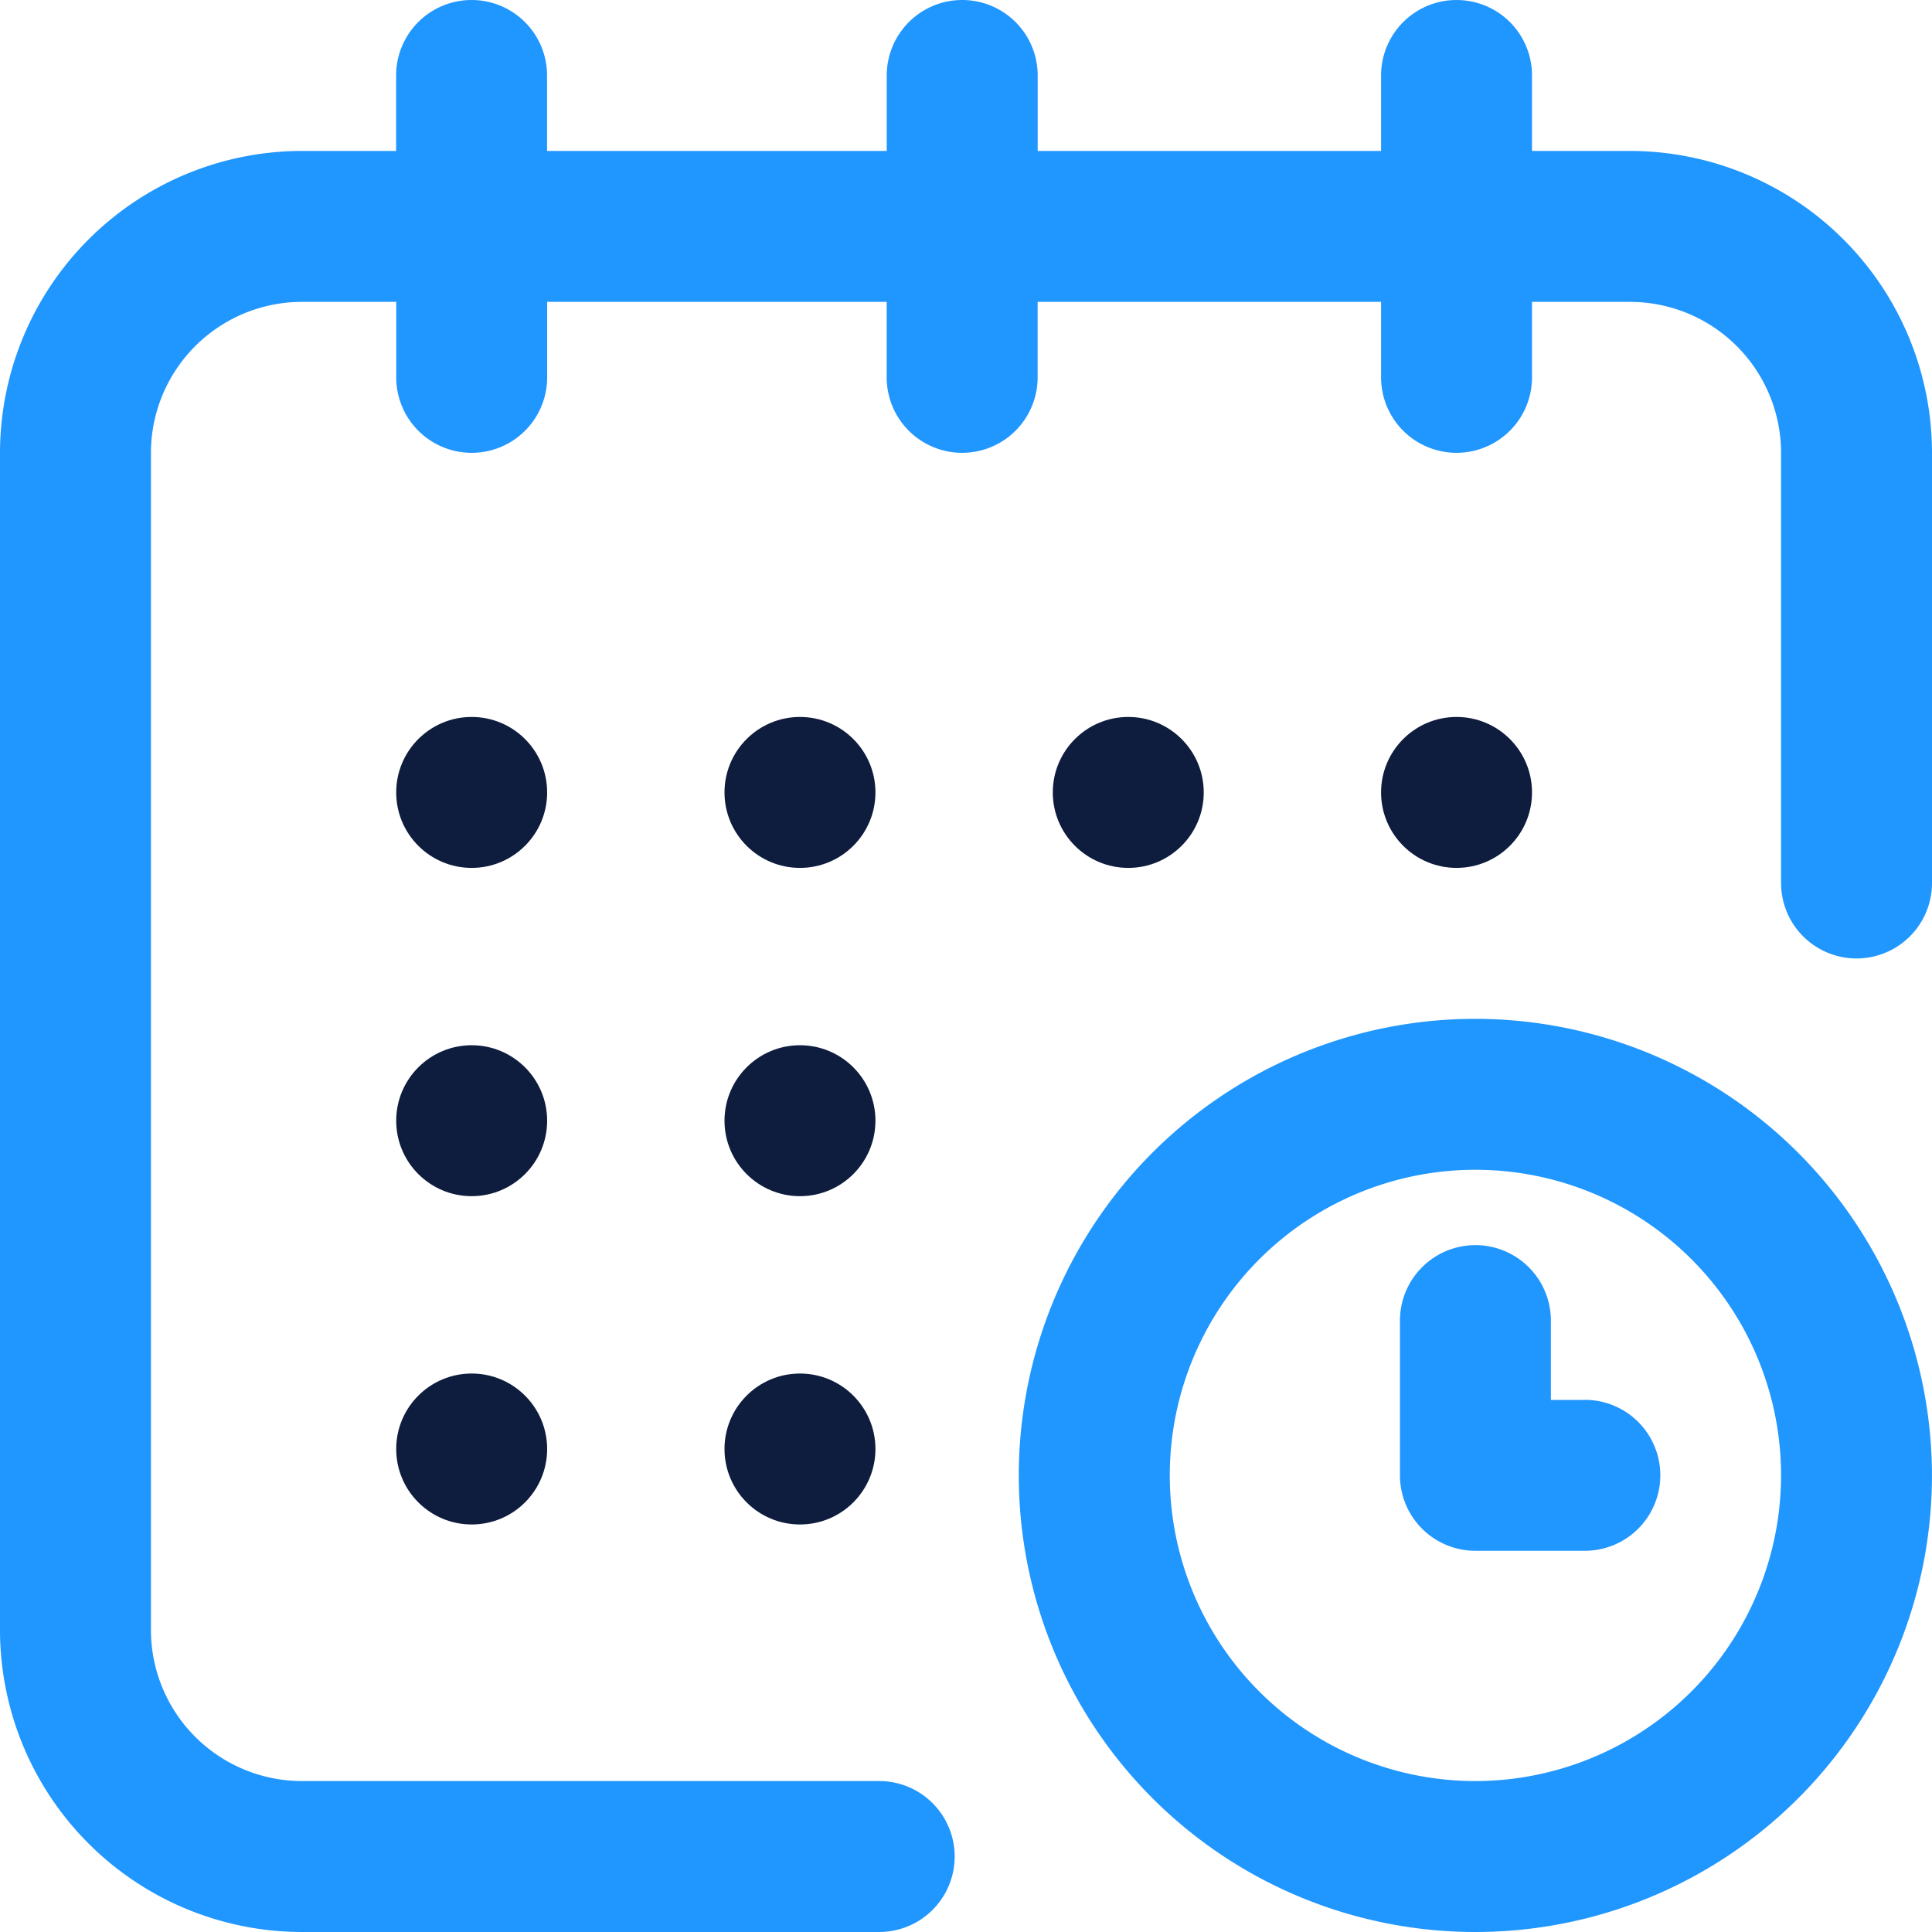
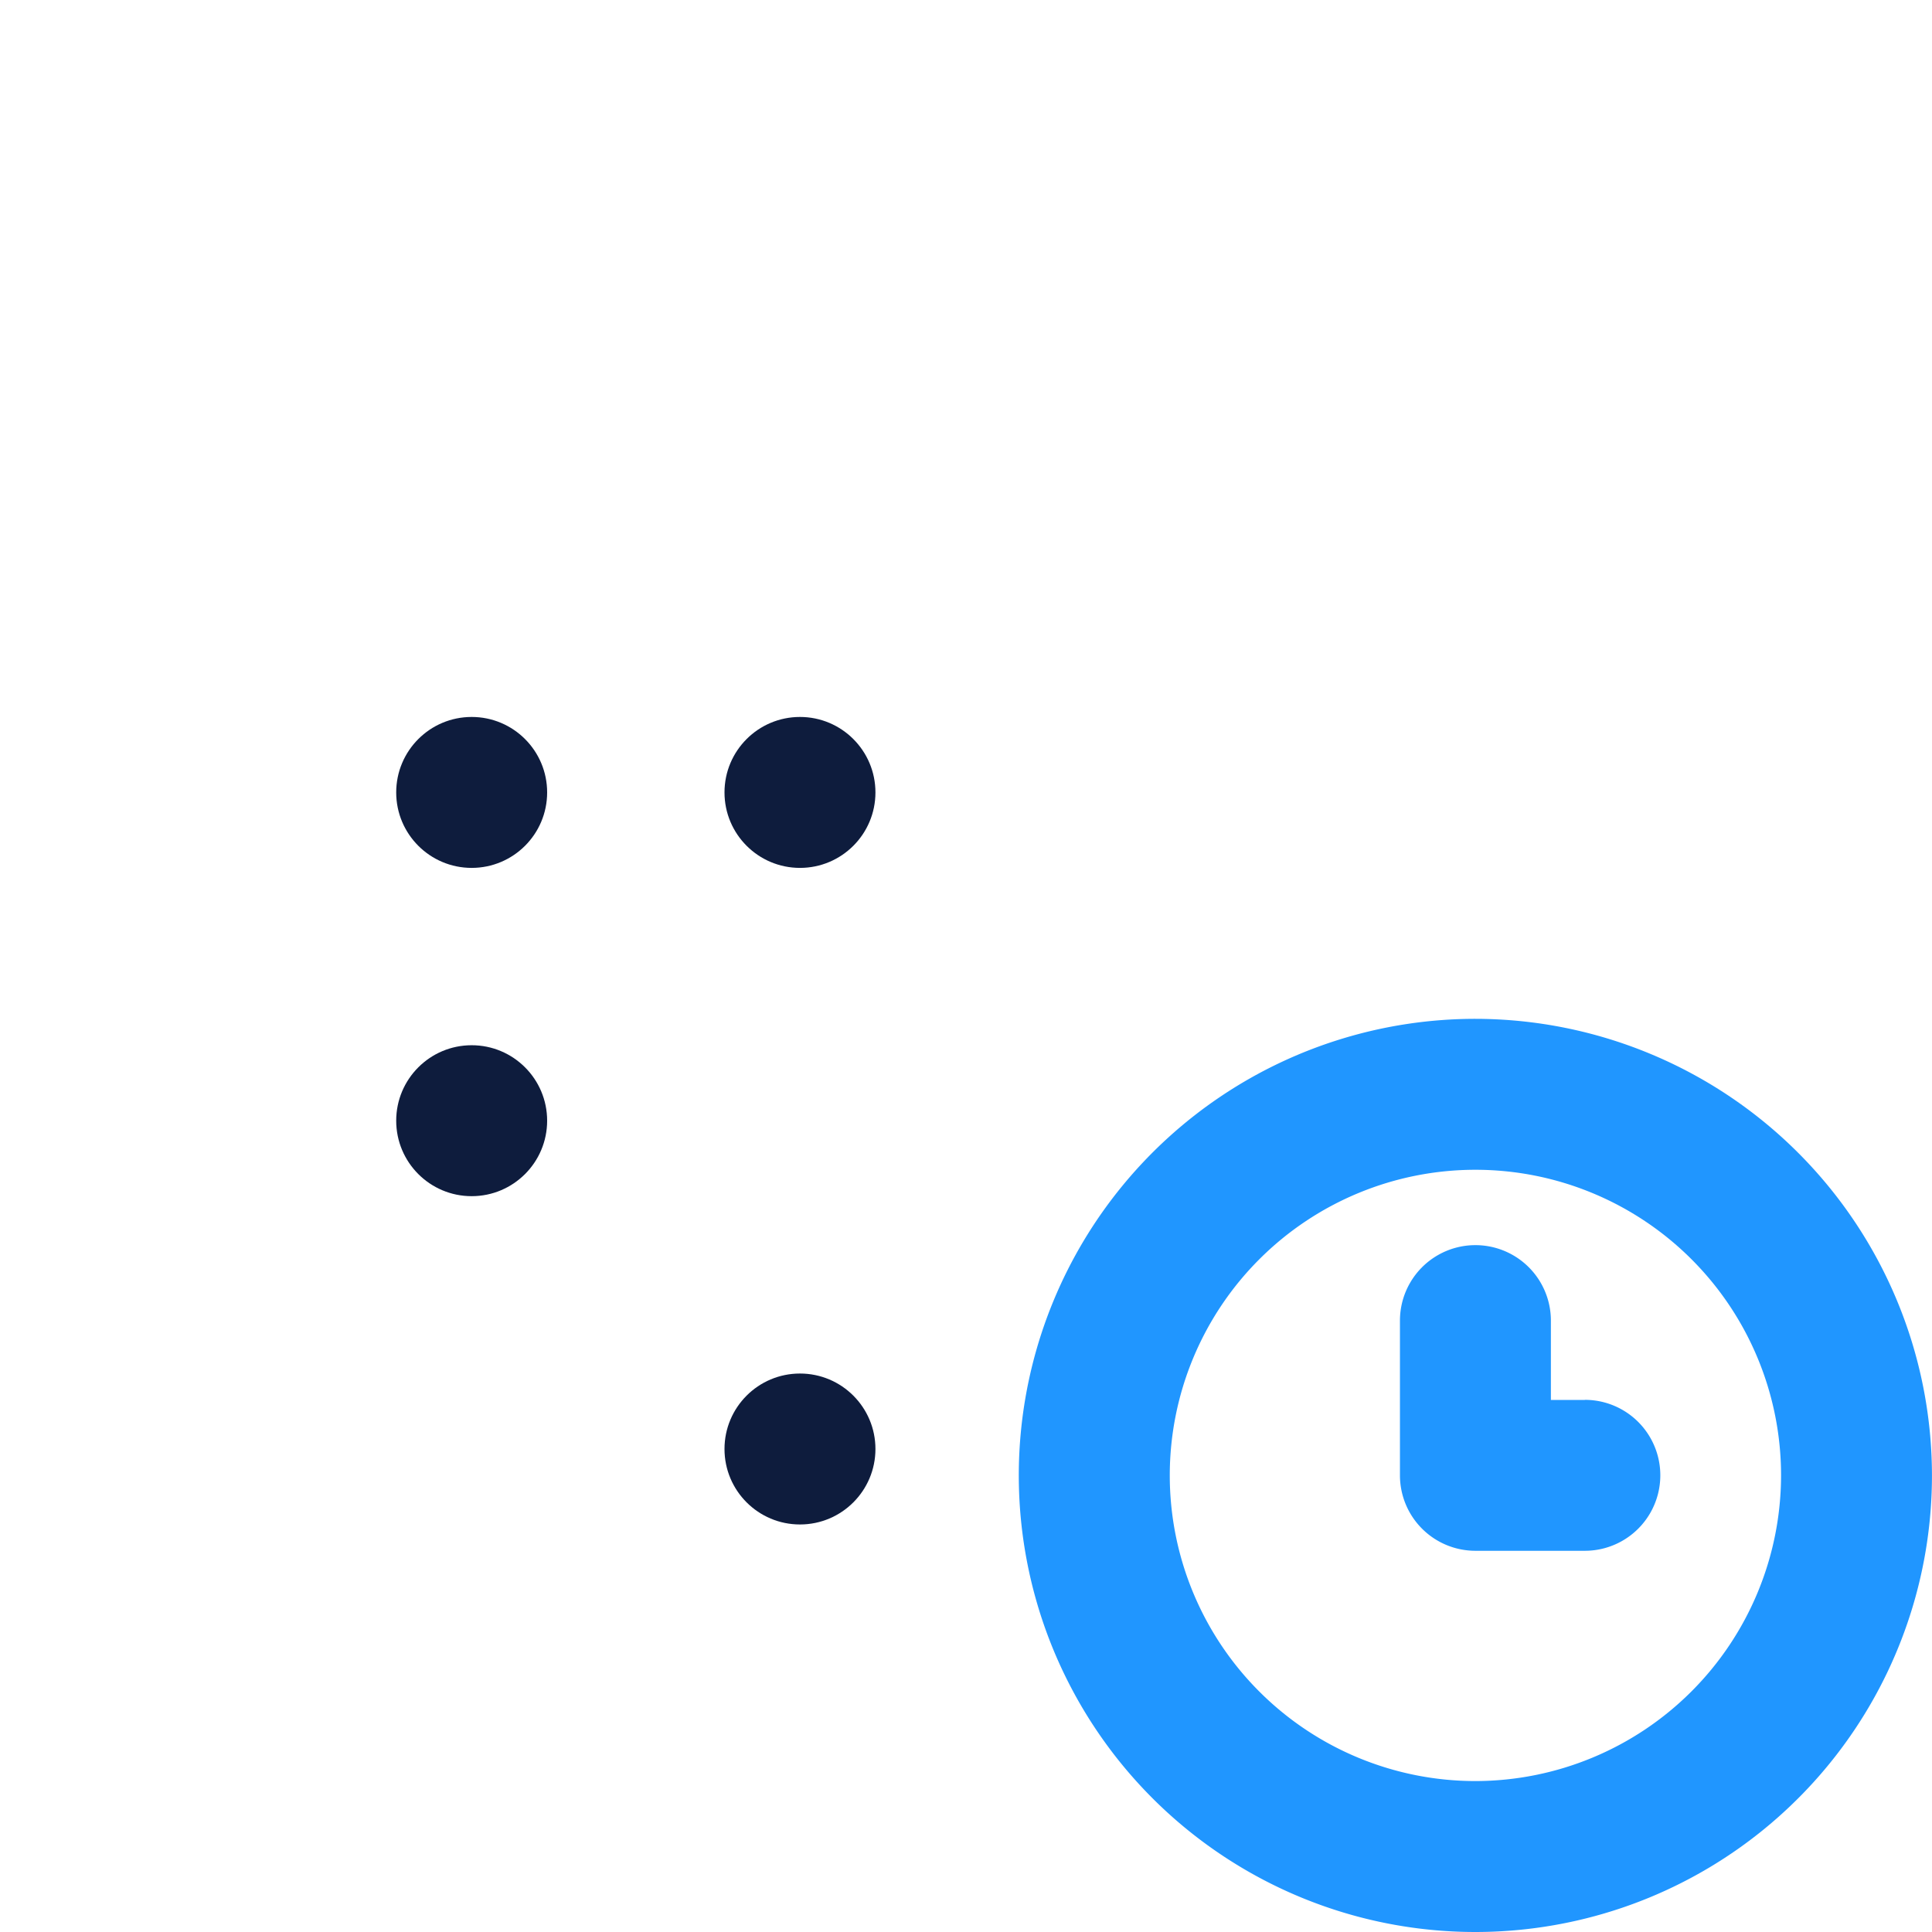
<svg xmlns="http://www.w3.org/2000/svg" width="95" height="95" viewBox="0 0 95 95">
  <defs>
    <style>.a{fill:#0e1c3d;}.b{fill:#2096ff;}</style>
  </defs>
-   <circle class="a" cx="3.711" cy="3.711" r="3.711" transform="translate(67.91 35.254)" />
-   <path class="b" d="M80.156,7.422H75.332V3.711a3.711,3.711,0,0,0-7.422,0V7.422H51.025V3.711a3.711,3.711,0,0,0-7.422,0V7.422H26.9V3.711a3.711,3.711,0,0,0-7.422,0V7.422H14.844A14.861,14.861,0,0,0,0,22.266V80.156A14.861,14.861,0,0,0,14.844,95H43.232a3.711,3.711,0,0,0,0-7.422H14.844a7.43,7.43,0,0,1-7.422-7.422V22.266a7.43,7.43,0,0,1,7.422-7.422h4.639v3.711a3.711,3.711,0,0,0,7.422,0V14.844H43.6v3.711a3.711,3.711,0,0,0,7.422,0V14.844H67.91v3.711a3.711,3.711,0,0,0,7.422,0V14.844h4.824a7.43,7.43,0,0,1,7.422,7.422V43.418a3.711,3.711,0,0,0,7.422,0V22.266A14.861,14.861,0,0,0,80.156,7.422Z" />
-   <path class="b" d="M292.451,270A22.451,22.451,0,1,0,314.9,292.451,22.476,22.476,0,0,0,292.451,270Zm0,37.48a15.029,15.029,0,1,1,15.029-15.029A15.046,15.046,0,0,1,292.451,307.48Z" transform="translate(-219.902 -219.902)" />
+   <path class="b" d="M292.451,270A22.451,22.451,0,1,0,314.9,292.451,22.476,22.476,0,0,0,292.451,270m0,37.48a15.029,15.029,0,1,1,15.029-15.029A15.046,15.046,0,0,1,292.451,307.48Z" transform="translate(-219.902 -219.902)" />
  <path class="b" d="M380.092,337.607h-1.67v-3.9a3.711,3.711,0,0,0-7.422,0v7.607a3.711,3.711,0,0,0,3.711,3.711h5.381a3.711,3.711,0,0,0,0-7.422Z" transform="translate(-302.162 -268.77)" />
-   <circle class="a" cx="3.711" cy="3.711" r="3.711" transform="translate(51.768 35.254)" />
-   <circle class="a" cx="3.711" cy="3.711" r="3.711" transform="translate(35.625 51.396)" />
  <circle class="a" cx="3.711" cy="3.711" r="3.711" transform="translate(19.482 35.254)" />
  <circle class="a" cx="3.711" cy="3.711" r="3.711" transform="translate(19.482 51.396)" />
-   <circle class="a" cx="3.711" cy="3.711" r="3.711" transform="translate(19.482 67.539)" />
  <circle class="a" cx="3.711" cy="3.711" r="3.711" transform="translate(35.625 67.539)" />
  <circle class="a" cx="3.711" cy="3.711" r="3.711" transform="translate(35.625 35.254)" />
</svg>